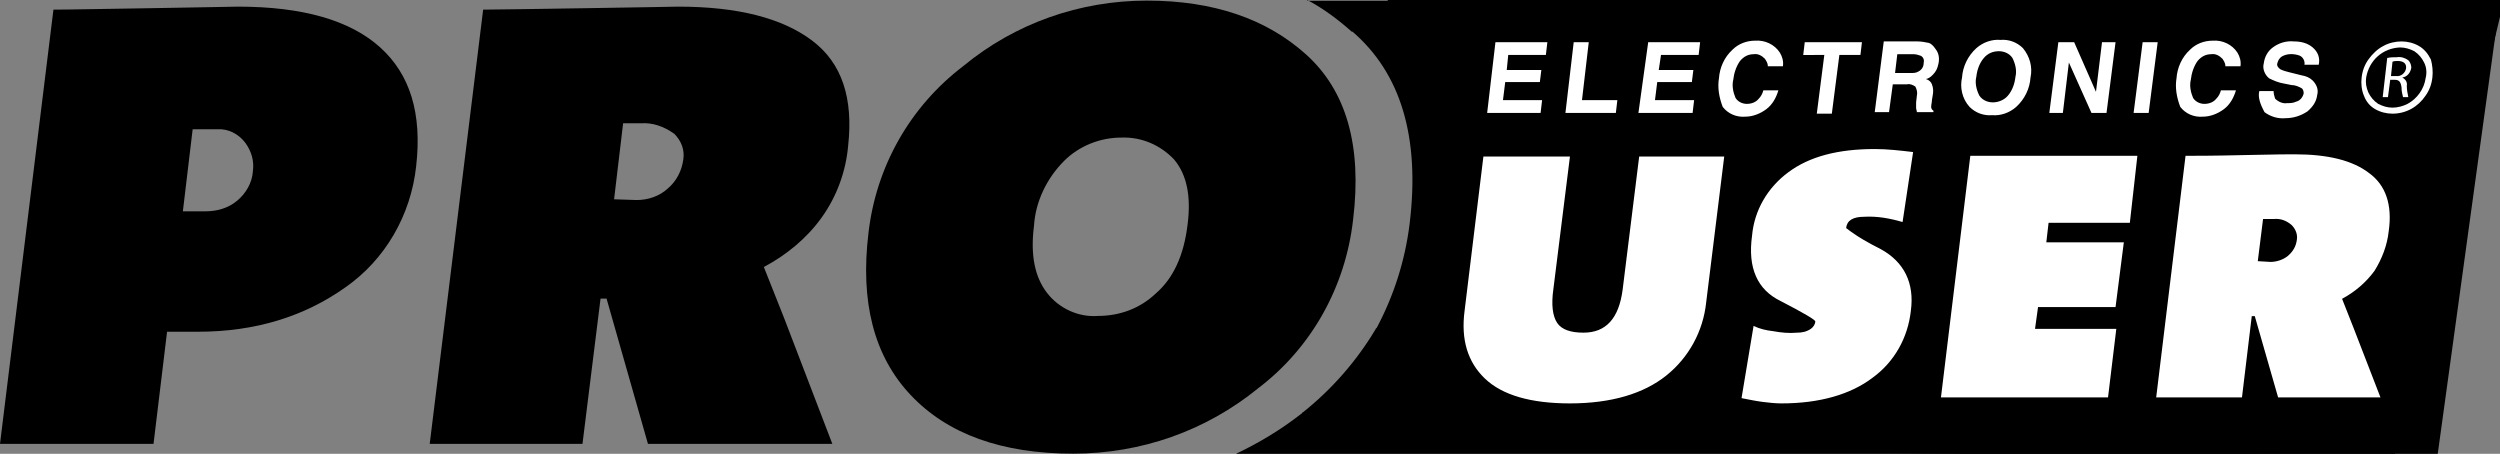
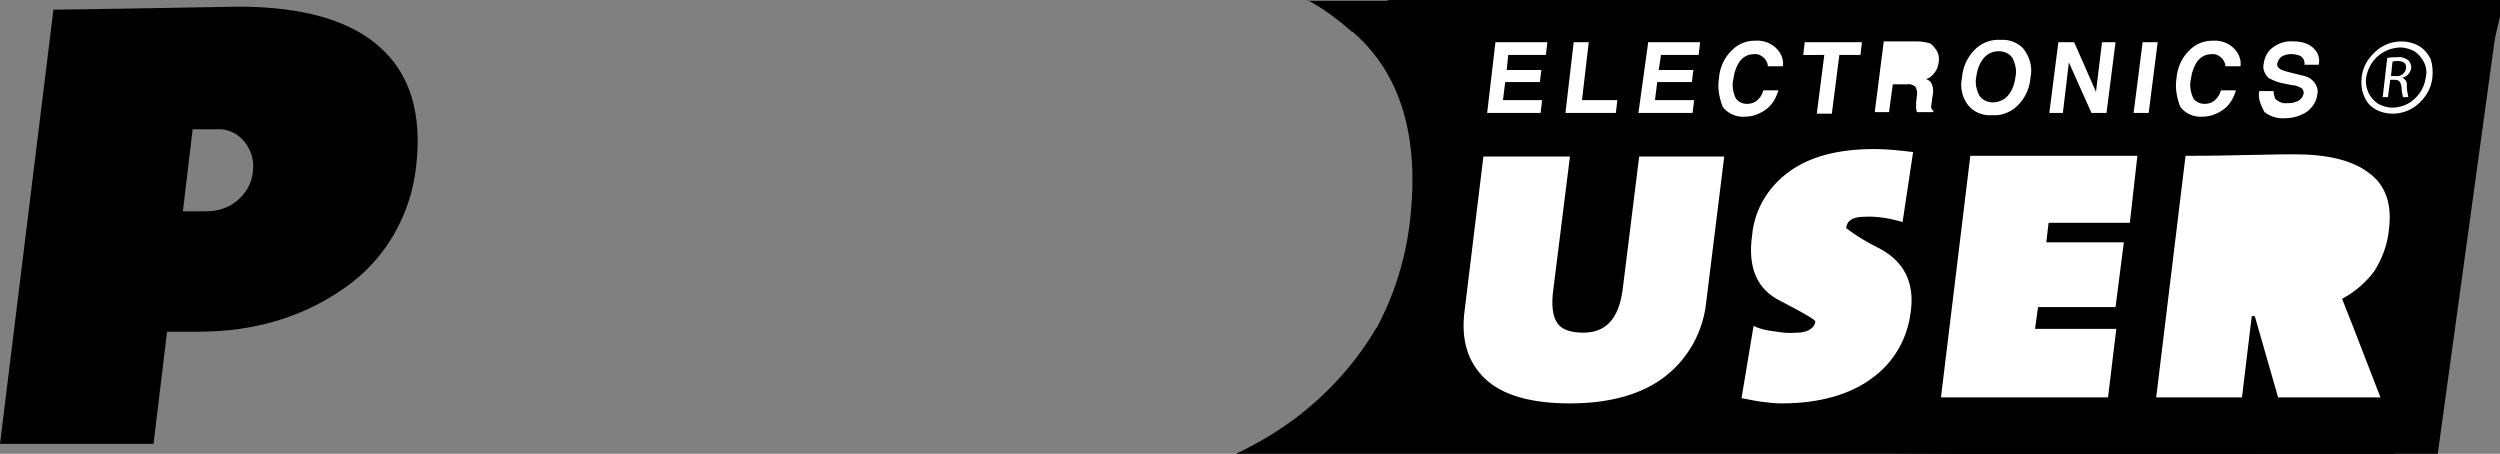
<svg xmlns="http://www.w3.org/2000/svg" version="1.1" id="Laag_1" x="0px" y="0px" width="332.2px" height="60.3px" viewBox="0 0 332.2 60.3" enable-background="new 0 0 332.2 60.3" xml:space="preserve">
  <rect x="0" y="0" width="332.2" height="60.3" fill="#808080" stroke="none" />
  <polygon fill="#FFFFFF" stroke="#000000" stroke-miterlimit="10" points="189,6.8 194.5,30.2 185,59 317.7,60.4 332.2,0.1 185,0.1   " />
  <g id="Group_515" transform="translate(-130.386 -79.496)">
    <g id="Group_510" transform="translate(130.386 79.577)">
      <path id="Path_199" d="M26.3,44h-4.1l-1.8,14.9H0L7.1,1.2c2.1,0,6.5-0.1,13.3-0.2s10.5-0.2,11.2-0.2c8.6,0,14.9,1.8,18.9,5.4    S56.1,15,55.3,22c-0.7,6.5-4.1,12.4-9.4,16.1C40.4,42,33.9,44,26.3,44z M28.9,17.1h-3.3L24.3,28h3c1.5,0,3-0.4,4.2-1.4    c1.2-1,2-2.4,2.1-3.9c0.2-1.4-0.2-2.7-1-3.8C31.7,17.7,30.3,17,28.9,17.1z" />
-       <path id="Path_200" d="M86.1,58.9l-5.5-19.3h-0.8l-2.4,19.3H57.1l7.1-57.7c2.1,0,6.8-0.1,14.1-0.2c7.3-0.1,11.2-0.2,11.8-0.2    c7.9,0,13.8,1.5,17.8,4.5c4,3,5.5,7.7,4.8,14c-0.3,3.4-1.5,6.7-3.5,9.5s-4.7,5-7.7,6.6l2.7,6.8l6.4,16.7H86.1z M85.2,16.3h-2.4    l-1.2,10.1l3,0.1c1.5,0,3-0.5,4.1-1.5c1.2-1,1.9-2.4,2.1-3.9c0.2-1.3-0.3-2.5-1.2-3.4C88.2,16.7,86.7,16.2,85.2,16.3L85.2,16.3z" />
-       <path id="Path_201" d="M142.6,60.2c-9.5,0-16.7-2.6-21.6-7.8s-6.7-12.4-5.6-21.5c1-8.8,5.5-16.8,12.6-22.2    C134.9,3,143.5,0,152.4,0c8.8,0,15.9,2.4,21.2,7.2s7.4,12.1,6.2,21.9c-1,8.9-5.5,17-12.6,22.4C160.2,57.2,151.6,60.2,142.6,60.2z     M149,18.2c-2.8,0-5.6,1.1-7.6,3.1c-2.3,2.3-3.8,5.4-4,8.6c-0.5,3.9,0.1,6.8,1.7,8.9c1.6,2.1,4.2,3.3,6.8,3.1c2.9,0,5.6-1,7.7-3    c2.3-2,3.7-5,4.2-9.1c0.5-3.8-0.1-6.7-1.8-8.7C154.2,19.2,151.7,18.1,149,18.2L149,18.2z" />
    </g>
    <g>
-       <path d="M432.5,108.6h-1.4l-0.7,5.6l1.7,0.1c0.8,0,1.7-0.3,2.3-0.8c0.7-0.6,1.1-1.3,1.2-2.2c0.1-0.7-0.2-1.4-0.7-1.9    C434.2,108.8,433.4,108.5,432.5,108.6z" />
-       <path d="M450.1,88.6L450.1,88.6L450.1,88.6z" />
      <path d="M395.2,93.1c0.7,0,1.5-0.3,2-0.9c0.6-0.7,0.9-1.6,1-2.5c0.2-0.8,0-1.7-0.4-2.5c-0.4-0.6-1.1-0.9-1.8-0.9    c-0.8,0-1.5,0.3-2,0.9c-0.6,0.7-0.9,1.6-1,2.5c-0.2,0.8,0,1.7,0.4,2.5C393.8,92.8,394.5,93.1,395.2,93.1z" />
      <path d="M449,87.6c-0.2,0-0.5,0-0.7,0.1l-0.2,1.9h0.7c0.6,0.1,1.2-0.4,1.3-1C450.2,87.9,449.7,87.6,449,87.6z" />
-       <path d="M385.6,86.9c-0.3-0.1-0.6-0.2-0.9-0.2h-2.2l-0.3,2.5h2.1c0.3,0,0.7,0,1-0.2c0.4-0.2,0.7-0.6,0.7-1.1    C386.1,87.5,386,87.1,385.6,86.9z" />
      <path d="M304.1,79.5c2.1,1.1,4.1,2.6,5.9,4.2h0.1c6.4,5.5,9,14,7.6,25.5c-0.6,4.9-2.1,9.6-4.4,13.9c-0.1,0-0.1,0-0.1,0.1    c-2.5,4.2-5.8,8-9.7,11.1l0,0c0,0-0.1,0-0.1,0.1c-2.8,2.2-5.8,4-9,5.5h159.9l8.3-60.3H304.1V79.5z M430.6,91.6h1.9    c0,0.3,0.1,0.7,0.2,1c0.4,0.4,1,0.7,1.6,0.6c0.4,0,0.8,0,1.2-0.2c0.5-0.1,0.9-0.6,1-1.1c0-0.3-0.1-0.6-0.3-0.7    c-0.4-0.2-0.8-0.4-1.3-0.4l-1-0.2c-0.7-0.1-1.4-0.4-2-0.7c-0.6-0.5-0.9-1.3-0.7-2c0.1-0.8,0.5-1.6,1.2-2.1    c0.8-0.6,1.8-0.9,2.8-0.8c0.9,0,1.8,0.2,2.5,0.8c0.7,0.6,1,1.4,0.8,2.3h-1.9c0.1-0.5-0.2-1-0.6-1.2c-0.8-0.3-1.7-0.3-2.4,0.1    c-0.3,0.2-0.5,0.5-0.6,0.9c-0.1,0.3,0.1,0.6,0.4,0.8c0.4,0.2,0.8,0.3,1.2,0.4l1.6,0.4c0.6,0.1,1.1,0.3,1.5,0.7    c0.5,0.5,0.8,1.2,0.6,1.9c-0.1,0.9-0.6,1.6-1.3,2.2c-0.9,0.6-1.9,0.9-2.9,0.9c-1,0.1-2-0.2-2.8-0.8    C430.7,93.3,430.4,92.4,430.6,91.6z M419.6,89.9c0.1-1.4,0.7-2.8,1.8-3.8c0.8-0.8,1.9-1.2,3-1.2c1.3-0.1,2.6,0.5,3.3,1.6    c0.3,0.5,0.5,1.1,0.4,1.8h-2c0-0.4-0.2-0.7-0.4-1c-0.4-0.4-0.9-0.7-1.5-0.6c-0.7,0-1.3,0.3-1.8,0.9c-0.5,0.7-0.8,1.6-0.9,2.5    c-0.2,0.8,0,1.7,0.3,2.4c0.3,0.5,0.9,0.8,1.5,0.8s1.2-0.2,1.6-0.7c0.3-0.3,0.5-0.7,0.6-1.1h2c-0.3,1-0.8,1.9-1.6,2.5    c-0.8,0.6-1.8,1-2.8,1c-1.2,0.1-2.3-0.4-3-1.3C419.6,92.4,419.4,91.1,419.6,89.9z M403.9,85.1h2.1l2.9,6.6l0.8-6.6h1.8l-1.2,9.4    h-2l-3-6.7l-0.8,6.7h-1.8L403.9,85.1z M391.1,89.8c0.1-1.5,0.8-2.9,1.9-3.9c0.9-0.8,2.1-1.2,3.2-1.1c1.1-0.1,2.2,0.3,3,1.1    c0.9,1.1,1.3,2.5,1,3.9c-0.1,1.5-0.8,2.9-1.9,3.9c-0.9,0.8-2.1,1.2-3.2,1.1c-1.1,0.1-2.2-0.3-3-1.1    C391.1,92.6,390.8,91.1,391.1,89.8z M370.2,85.1h7.6l-0.2,1.7h-2.8l-1,7.8h-2l1-7.8H370L370.2,85.1z M349.4,85.1h6.9l-0.2,1.7h-5    l-0.3,2h4.6l-0.2,1.6h-4.6l-0.3,2.4h5.2l-0.2,1.7h-7.2L349.4,85.1z M339.5,85.1h2l-0.9,7.7h4.7l-0.2,1.7h-6.7L339.5,85.1z     M329.1,85.1h6.9l-0.2,1.7h-5l-0.2,2h4.6l-0.2,1.6h-4.6l-0.3,2.4h5.2l-0.2,1.7H328L329.1,85.1z M357.1,119.7    c-0.4,3.8-2.3,7.3-5.3,9.7s-7.3,3.7-12.8,3.7c-5.2,0-9-1.1-11.3-3.3s-3.2-5.2-2.7-9l2.5-20.5H339l-2.2,17.6    c-0.3,2.1-0.1,3.6,0.5,4.5s1.8,1.3,3.5,1.3c3,0,4.7-1.9,5.2-5.7l2.2-17.7h11.3L357.1,119.7z M358.8,89.9c0.1-1.4,0.7-2.8,1.8-3.8    c0.8-0.8,1.9-1.2,3-1.2c1.3-0.1,2.6,0.5,3.3,1.6c0.3,0.5,0.5,1.1,0.4,1.8h-2c0-0.4-0.2-0.7-0.4-1c-0.4-0.4-0.9-0.7-1.5-0.6    c-0.7,0-1.3,0.3-1.8,0.9c-0.5,0.7-0.8,1.6-0.9,2.5c-0.2,0.8,0,1.7,0.3,2.4c0.3,0.5,0.9,0.8,1.5,0.8s1.2-0.2,1.6-0.7    c0.3-0.3,0.5-0.7,0.6-1.1h2c-0.3,1-0.8,1.9-1.6,2.5c-0.8,0.6-1.8,1-2.8,1c-1.2,0.1-2.3-0.4-3-1.3    C358.8,92.4,358.6,91.1,358.8,89.9z M380.3,112.6c3.1,1.7,4.5,4.5,4,8.2c-0.4,3.6-2.2,6.8-5.1,8.9c-2.9,2.2-7,3.4-12.1,3.4    c-0.8,0-1.7-0.1-2.5-0.2c-0.8-0.1-1.8-0.3-2.8-0.5l1.6-9.6c0.8,0.4,1.7,0.6,2.6,0.7c1.1,0.2,2.1,0.3,3.2,0.2    c0.6,0,1.2-0.1,1.8-0.5c0.3-0.2,0.6-0.6,0.6-1c0-0.2-1.5-1.1-4.6-2.7c-3.1-1.5-4.4-4.4-3.8-8.7c0.3-3.4,2.1-6.4,4.8-8.4    c2.8-2.1,6.6-3.1,11.5-3.1c1.7,0,3.4,0.2,5.1,0.4l-1.4,9.3c-1.7-0.5-3.4-0.8-5.1-0.7c-1.5,0-2.3,0.5-2.4,1.5    C377.1,110.9,378.7,111.8,380.3,112.6z M388,87.8c-0.1,0.5-0.2,0.9-0.5,1.3s-0.7,0.8-1.2,0.9c0.4,0.1,0.7,0.4,0.8,0.7    c0.2,0.5,0.2,1,0.1,1.5l-0.1,0.6c0,0.3-0.1,0.6-0.1,0.9c0,0.2,0.1,0.4,0.3,0.5v0.2h-2.2c0-0.2-0.1-0.4-0.1-0.5c0-0.3,0-0.5,0-0.8    l0.1-0.9c0.1-0.4,0-0.8-0.2-1.2c-0.3-0.2-0.7-0.4-1.1-0.3h-1.9l-0.5,3.7h-1.9l1.2-9.4h4.5c0.5,0,1,0.1,1.5,0.2    c0.3,0.1,0.6,0.4,0.8,0.7C388,86.5,388.1,87.1,388,87.8z M413.4,109.1h-10.8l-0.3,2.6h10.3l-1.1,8.6h-10.3l-0.4,2.9h10.8l-1.1,9.1    h-22.2l3.9-32.1h22.2L413.4,109.1z M413.9,94.5l1.2-9.4h2l-1.2,9.4H413.9z M447.8,110.2c-0.2,1.9-0.9,3.7-1.9,5.3    c-1.1,1.5-2.6,2.8-4.3,3.7l1.5,3.8l3.6,9.3h-13.6l-3.1-10.8h-0.4l-1.3,10.8h-11.4l3.9-32.1c1.2,0,3.8,0,7.9-0.1    c4-0.1,6.2-0.1,6.6-0.1c4.4,0,7.7,0.8,9.9,2.5C447.4,104.1,448.3,106.7,447.8,110.2z M453.6,89.8c-0.1,0.9-0.4,1.7-0.9,2.4    c-1,1.5-2.6,2.4-4.4,2.4c-0.8,0-1.6-0.2-2.3-0.6c-0.7-0.4-1.2-1-1.5-1.8c-0.3-0.7-0.4-1.6-0.3-2.4c0.1-0.9,0.4-1.7,0.9-2.4    c0.5-0.7,1.2-1.4,2-1.8c0.7-0.4,1.6-0.6,2.4-0.6s1.6,0.2,2.3,0.6c0.7,0.4,1.2,1,1.6,1.8C453.6,88.1,453.7,89,453.6,89.8z" />
      <path d="M452.5,87.8c-0.3-0.6-0.7-1.1-1.3-1.5c-0.6-0.3-1.2-0.5-1.9-0.5c-2.3,0.1-4.1,1.7-4.5,4c-0.1,0.7,0,1.3,0.3,2    c0.3,0.6,0.7,1.1,1.3,1.5c0.6,0.3,1.2,0.5,1.9,0.5c0.7,0,1.4-0.2,2-0.5c1.3-0.7,2.2-2,2.4-3.4C452.9,89.1,452.8,88.4,452.5,87.8    L452.5,87.8z M450.8,88.5c-0.1,0.6-0.5,1.2-1.2,1.3l0,0c0.4,0.2,0.7,0.6,0.6,1.1l0,0c0,0.5,0.1,1,0.2,1.5h-0.7    c-0.1-0.4-0.2-0.8-0.2-1.3c-0.1-0.7-0.3-1-0.9-1H448l-0.3,2.3H447l0.6-5.2c0.4-0.1,0.9-0.1,1.3-0.1c0.5-0.1,1.1,0.1,1.5,0.4    C450.7,87.8,450.8,88.2,450.8,88.5z" />
    </g>
  </g>
</svg>